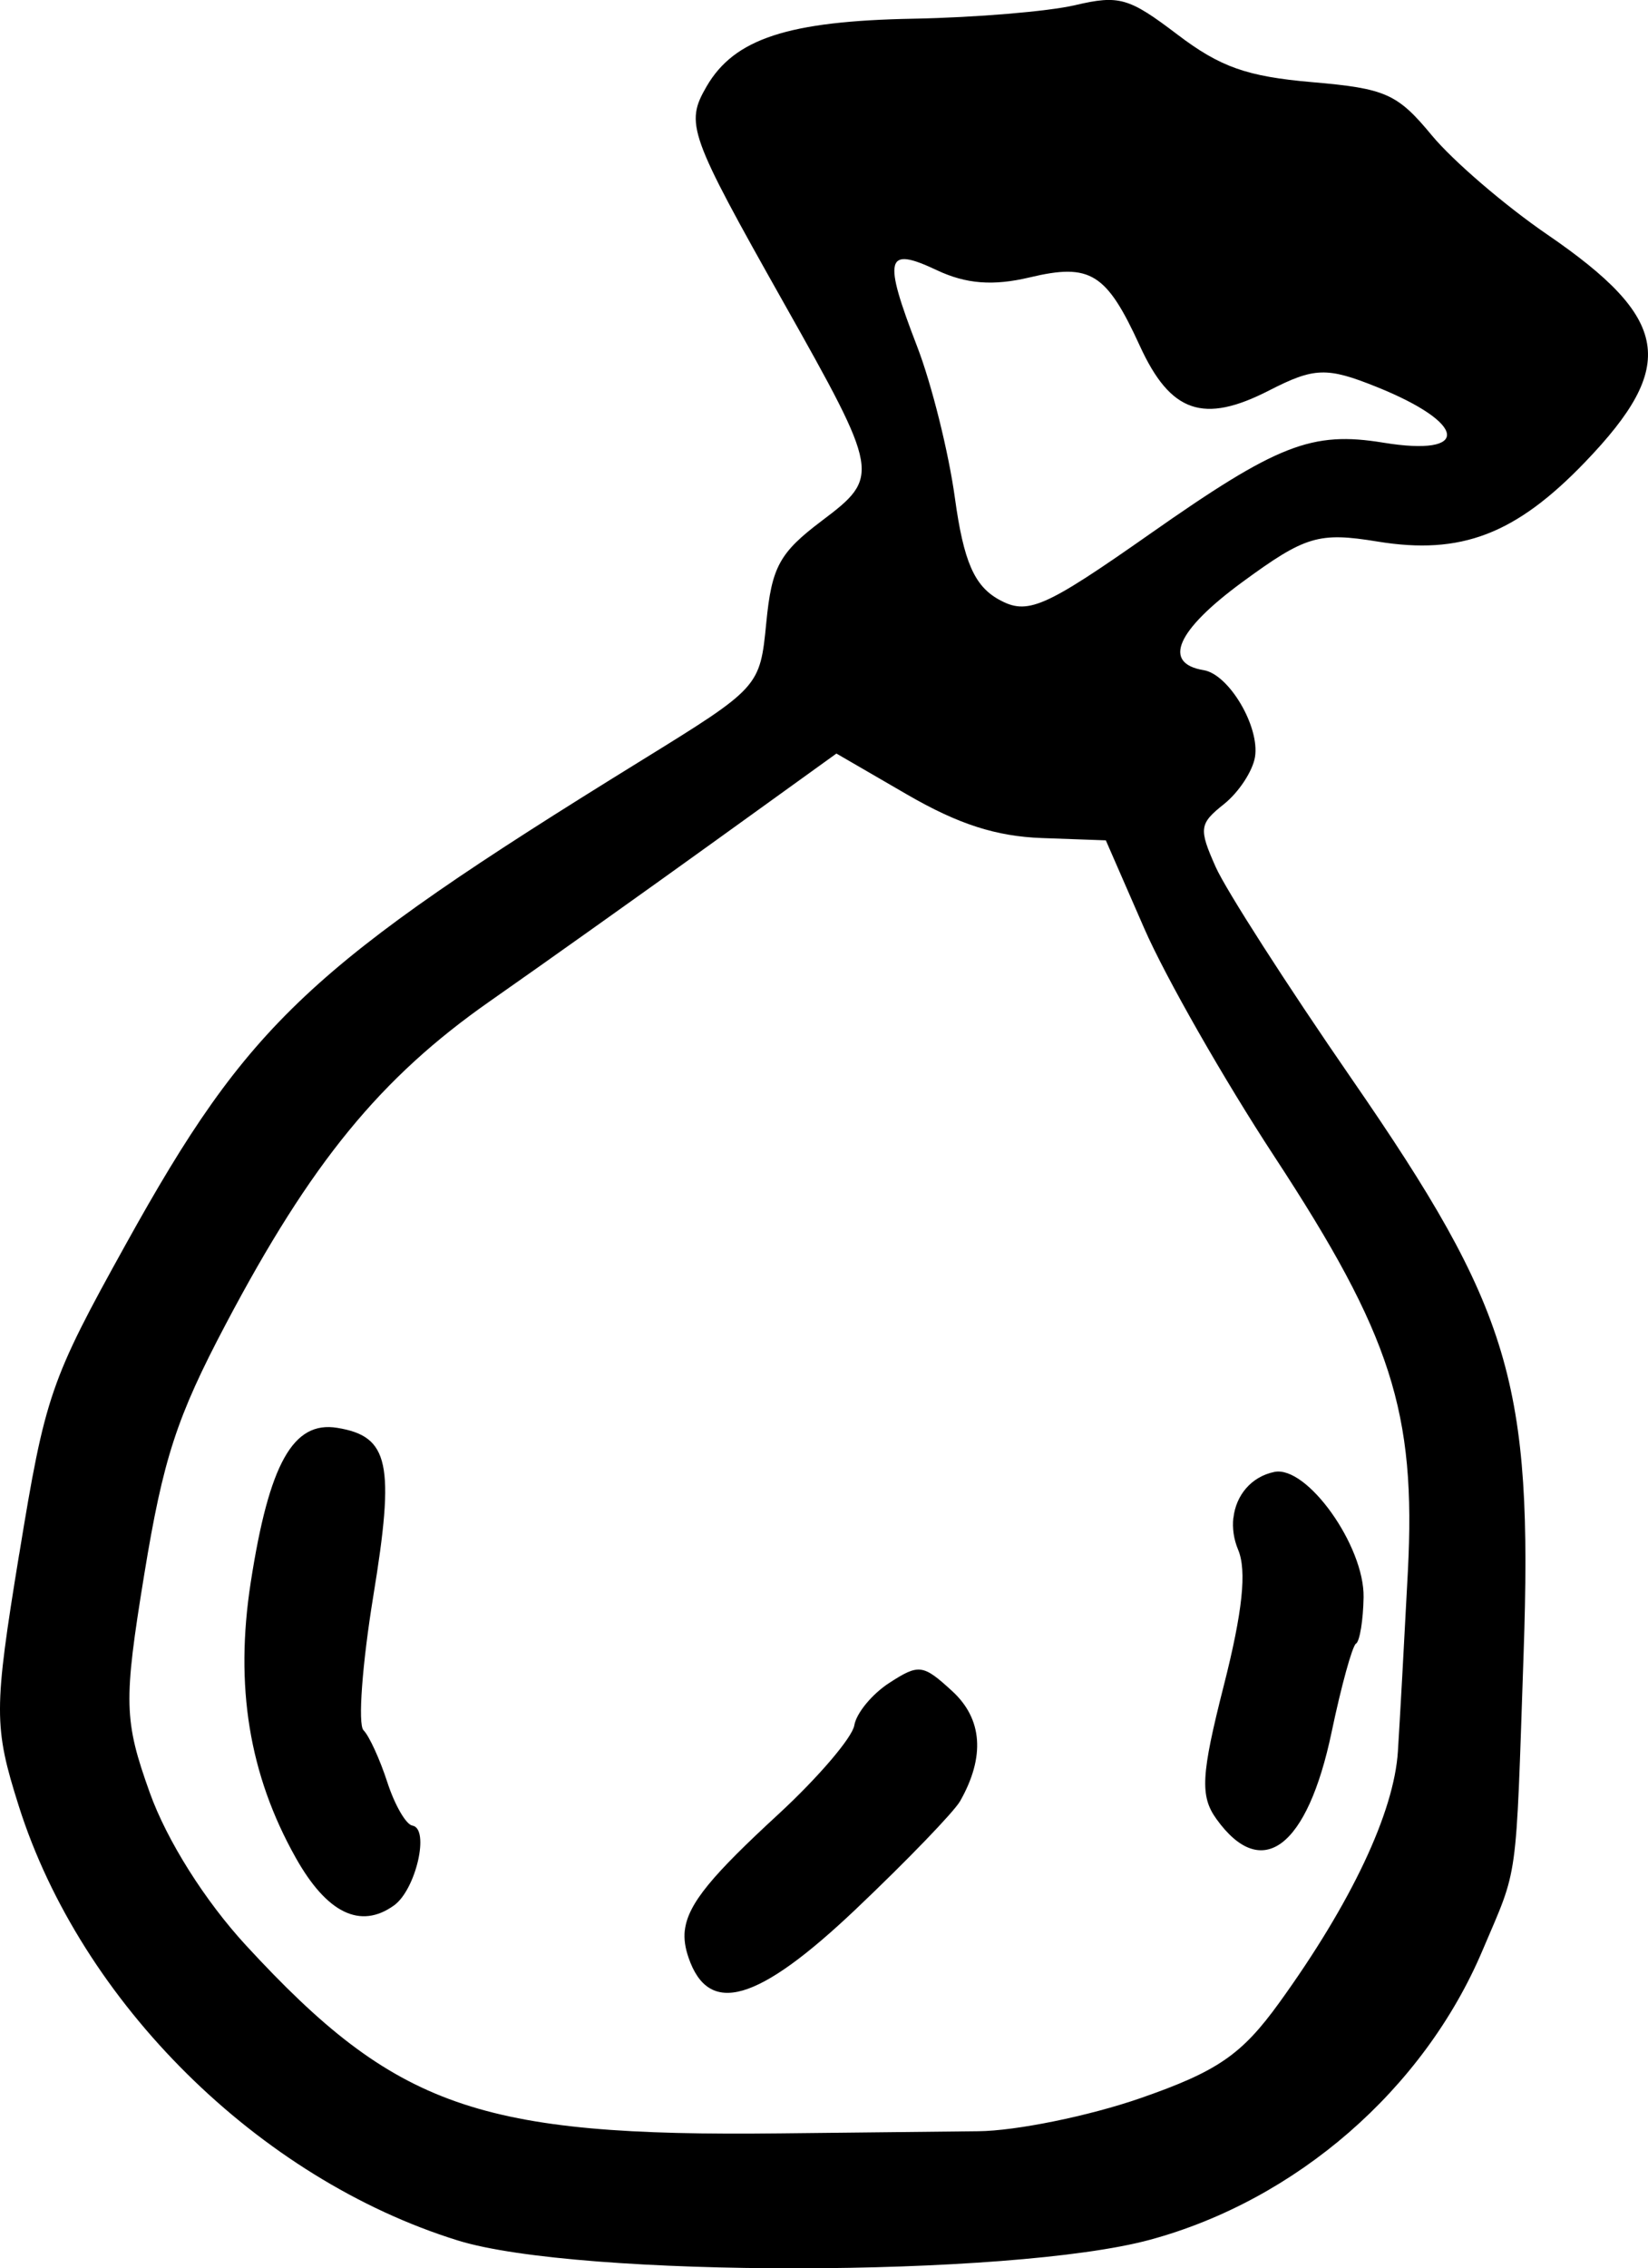
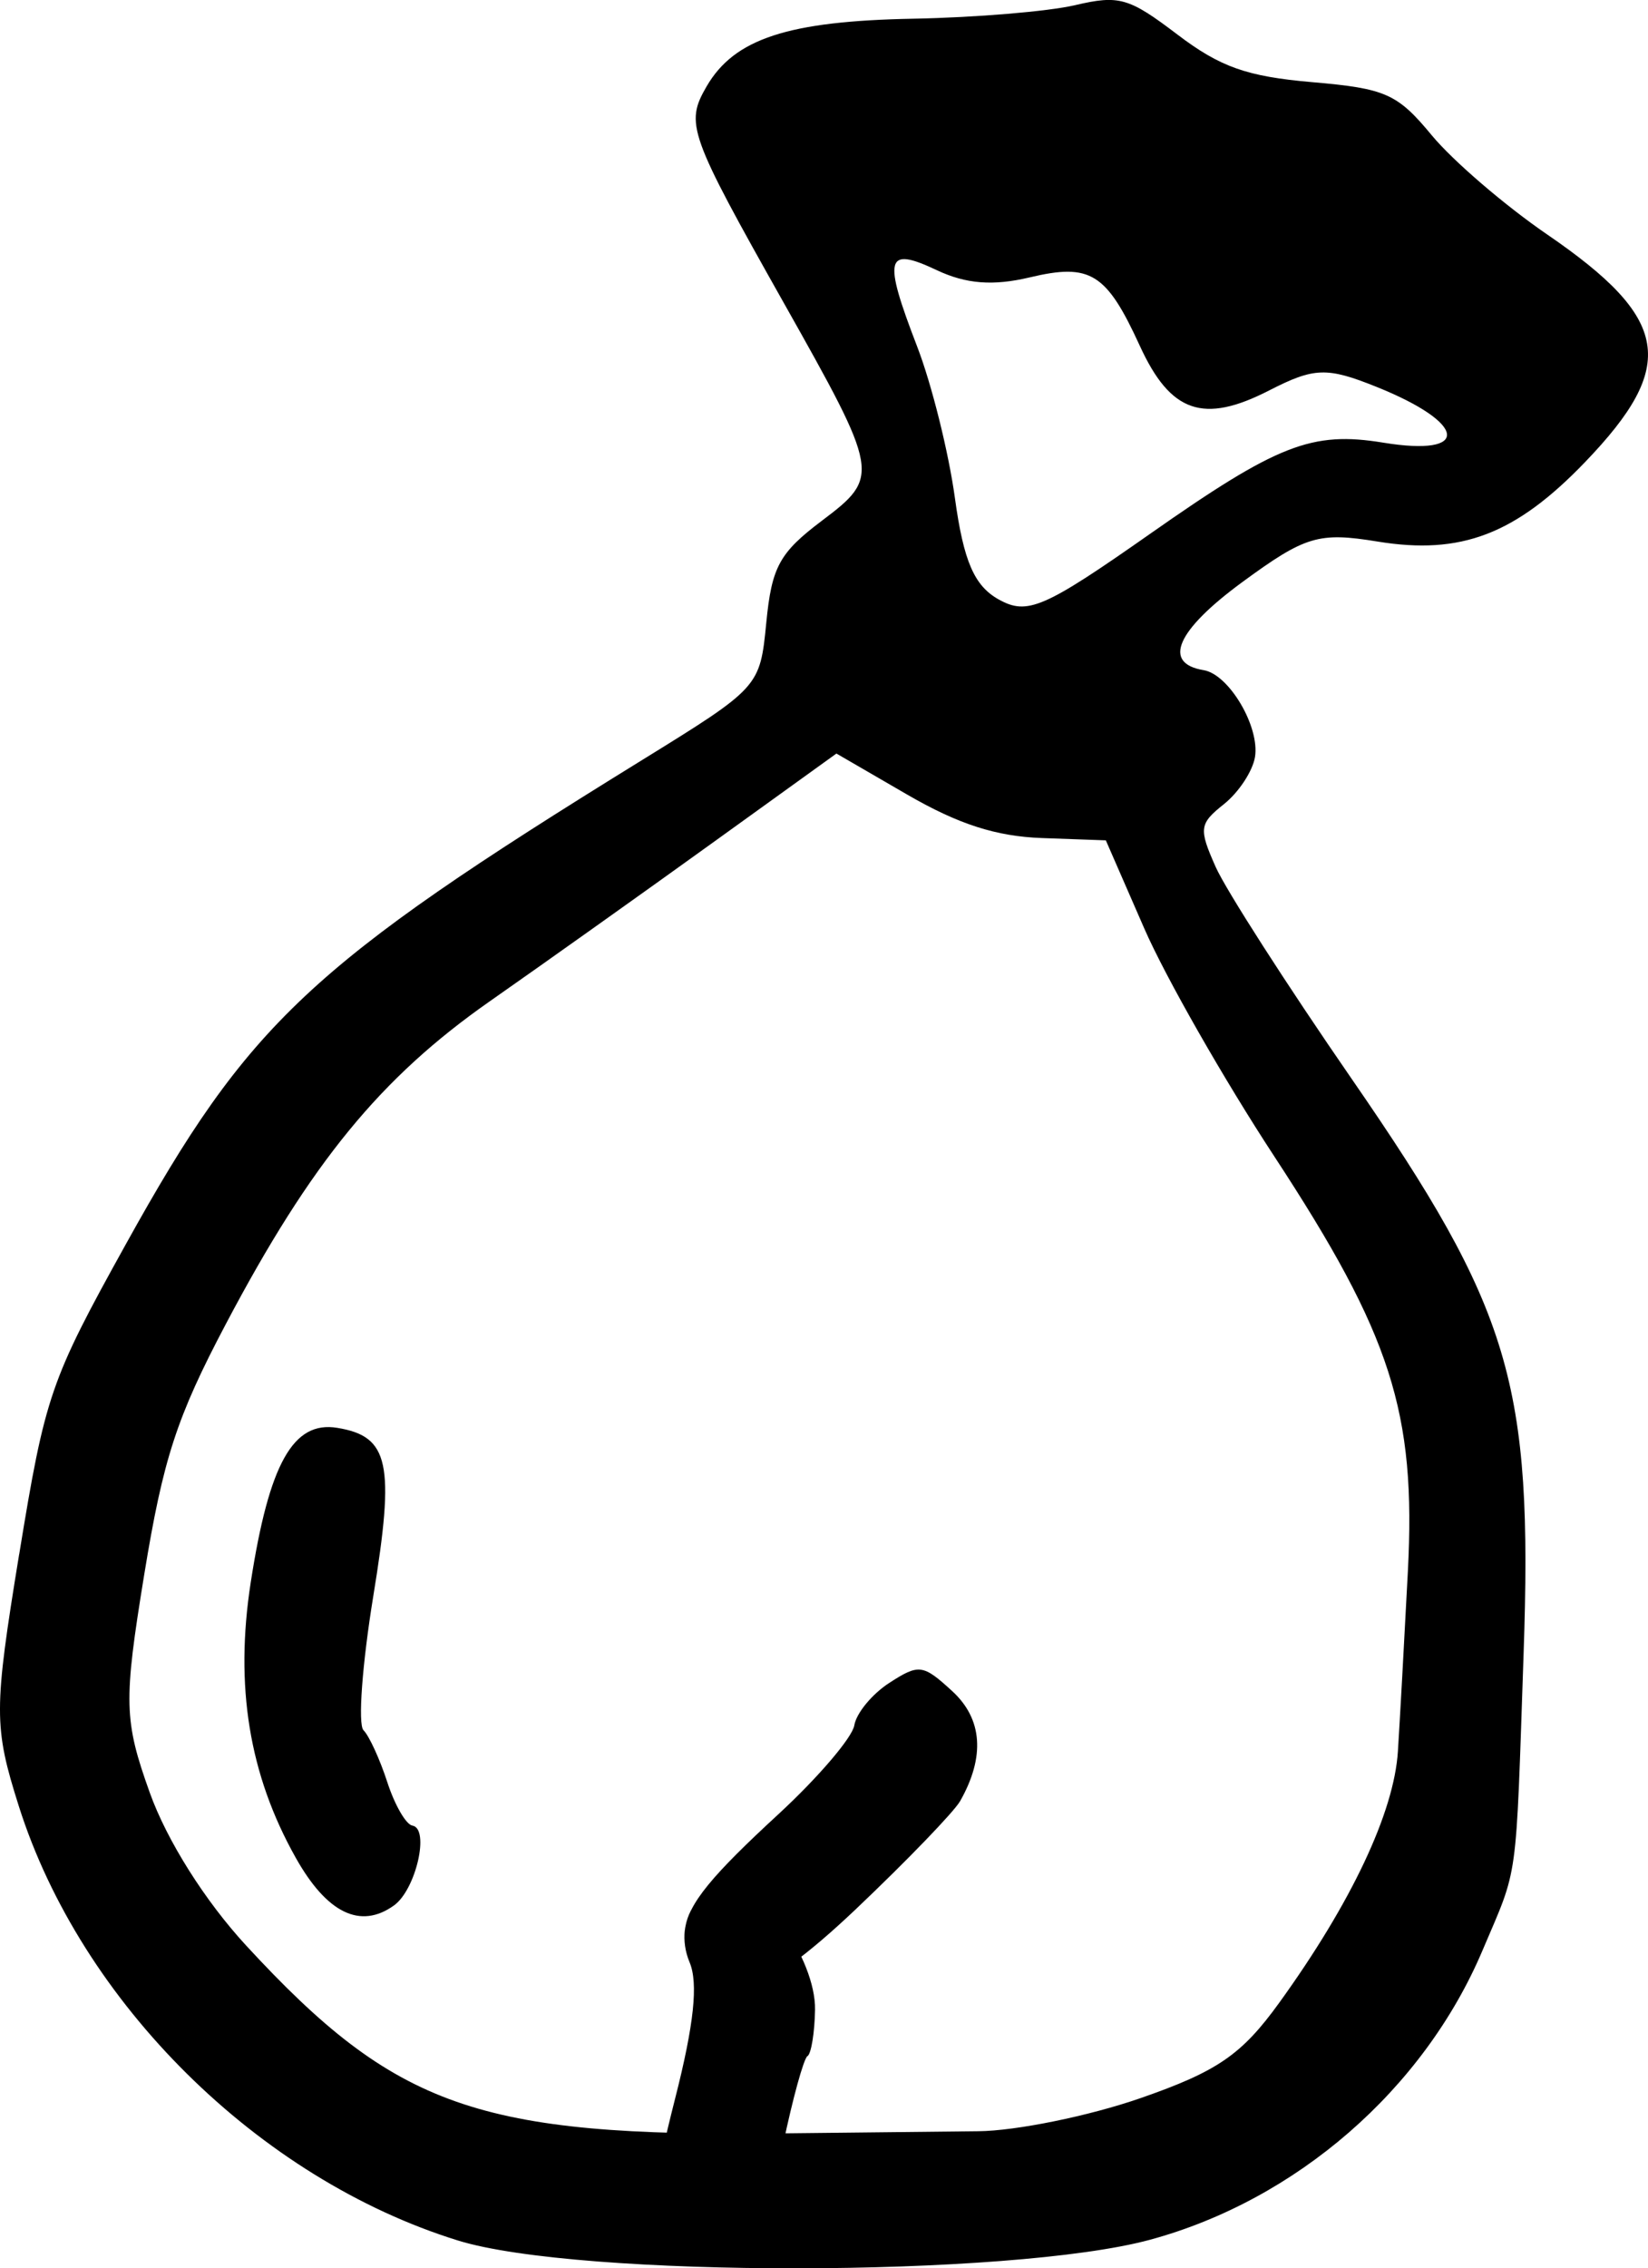
<svg xmlns="http://www.w3.org/2000/svg" xmlns:ns1="http://www.inkscape.org/namespaces/inkscape" xmlns:ns2="http://sodipodi.sourceforge.net/DTD/sodipodi-0.dtd" width="30.971mm" height="42.597mm" viewBox="0 0 30.971 42.597" version="1.1" id="svg223" ns1:version="1.1.2 (b8e25be833, 2022-02-05)" ns2:docname="bourse.svg">
  <ns2:namedview id="namedview225" pagecolor="#ffffff" bordercolor="#666666" borderopacity="1.0" ns1:pageshadow="2" ns1:pageopacity="0.0" ns1:pagecheckerboard="0" ns1:document-units="mm" showgrid="false" fit-margin-top="0" fit-margin-left="0" fit-margin-right="0" fit-margin-bottom="0" ns1:zoom="0.7198092" ns1:cx="33.342169" ns1:cy="65.989709" ns1:window-width="1226" ns1:window-height="1029" ns1:window-x="613" ns1:window-y="1" ns1:window-maximized="0" ns1:current-layer="layer1" />
  <defs id="defs220" />
  <g ns1:label="Calque 1" ns1:groupmode="layer" id="layer1" transform="translate(-332.258,-127.6)">
-     <path id="path7002" style="fill:#000000;stroke-width:0.265" d="m 332.618,156.788 c -0.479,2.929 -0.479,3.237 -0.007,4.728 1.171,3.695 4.51,6.997 8.25,8.158 2.268,0.704 10.393,0.696 13.009,-0.013 2.751,-0.746 5.141,-2.823 6.247,-5.429 0.683,-1.608 0.623,-1.178 0.774,-5.57 0.176,-5.092 -0.235,-6.464 -3.233,-10.805 -1.215,-1.759 -2.364,-3.548 -2.554,-3.977 -0.321,-0.722 -0.309,-0.809 0.157,-1.18 0.277,-0.221 0.538,-0.618 0.582,-0.883 0.093,-0.57 -0.489,-1.554 -0.965,-1.632 -0.781,-0.128 -0.51,-0.746 0.722,-1.65 1.188,-0.871 1.438,-0.946 2.547,-0.765 1.57,0.257 2.597,-0.137 3.902,-1.495 1.743,-1.813 1.596,-2.689 -0.715,-4.272 -0.796,-0.545 -1.77,-1.382 -2.166,-1.859 -0.65,-0.785 -0.866,-0.882 -2.249,-1.001 -1.227,-0.106 -1.729,-0.283 -2.536,-0.896 -0.911,-0.692 -1.092,-0.744 -1.921,-0.55 -0.503,0.118 -1.869,0.232 -3.036,0.254 -2.359,0.044 -3.368,0.375 -3.889,1.272 -0.406,0.701 -0.339,0.889 1.45,4.064 1.806,3.204 1.816,3.263 0.714,4.094 -0.795,0.6 -0.94,0.864 -1.042,1.911 -0.119,1.212 -0.123,1.216 -2.355,2.594 -6.24,3.851 -7.367,4.908 -9.682,9.081 -1.421,2.56 -1.515,2.834 -2.003,5.82 z m 2.35,0.384 c 0.356,-2.179 0.61,-2.958 1.535,-4.709 1.602,-3.033 2.904,-4.623 4.966,-6.064 1,-0.699 2.874,-2.031 4.164,-2.96 l 2.344,-1.688 1.332,0.772 c 0.959,0.555 1.668,0.784 2.532,0.815 l 1.199,0.043 0.722,1.654 c 0.397,0.91 1.498,2.839 2.447,4.286 2.196,3.35 2.663,4.802 2.507,7.792 -0.066,1.272 -0.15,2.79 -0.187,3.374 -0.072,1.147 -0.875,2.848 -2.231,4.724 -0.705,0.975 -1.16,1.288 -2.608,1.791 -0.965,0.335 -2.338,0.615 -3.051,0.621 -0.713,0.007 -2.384,0.025 -3.713,0.04 -5.68,0.065 -7.23,-0.48 -10.043,-3.528 -0.774,-0.839 -1.488,-1.971 -1.81,-2.869 -0.487,-1.358 -0.495,-1.705 -0.105,-4.095 z m 2.002,0.144 c -0.302,1.949 -0.031,3.61 0.844,5.168 0.586,1.045 1.218,1.352 1.849,0.898 0.412,-0.296 0.676,-1.445 0.344,-1.499 -0.119,-0.02 -0.331,-0.386 -0.47,-0.814 -0.139,-0.428 -0.34,-0.868 -0.448,-0.977 -0.108,-0.109 -0.024,-1.242 0.184,-2.517 0.409,-2.493 0.3,-3.002 -0.677,-3.161 -0.829,-0.136 -1.28,0.669 -1.626,2.902 z m 12.105,-24.724 c 0.053,-0.206 0.306,-0.146 0.787,0.081 0.551,0.26 1.058,0.3 1.748,0.136 1.139,-0.271 1.441,-0.084 2.068,1.284 0.577,1.259 1.195,1.473 2.43,0.84 0.849,-0.435 1.085,-0.443 2.021,-0.067 1.703,0.684 1.779,1.317 0.126,1.047 -1.343,-0.22 -1.987,0.032 -4.382,1.711 -1.997,1.4 -2.307,1.534 -2.847,1.233 -0.459,-0.256 -0.659,-0.718 -0.822,-1.902 -0.118,-0.86 -0.437,-2.14 -0.709,-2.845 -0.324,-0.84 -0.472,-1.312 -0.419,-1.518 z m -3.948,31.259 c -0.018,0.168 0.009,0.331 0.07,0.51 0.379,1.109 1.3,0.842 3.149,-0.912 0.961,-0.912 1.841,-1.824 1.956,-2.026 0.472,-0.832 0.421,-1.542 -0.148,-2.064 -0.551,-0.506 -0.627,-0.515 -1.181,-0.157 -0.325,0.21 -0.622,0.569 -0.66,0.799 -0.038,0.229 -0.68,0.98 -1.427,1.669 -1.231,1.134 -1.702,1.679 -1.758,2.183 z m 10.309,-7.747 c -0.021,0.192 0.006,0.398 0.091,0.601 0.164,0.392 0.083,1.162 -0.271,2.552 -0.426,1.676 -0.448,2.071 -0.138,2.502 0.853,1.187 1.709,0.542 2.165,-1.631 0.181,-0.864 0.387,-1.612 0.458,-1.663 h 0.003 c 0.069,-0.051 0.133,-0.443 0.14,-0.871 0.016,-0.963 -1.065,-2.479 -1.678,-2.352 -0.436,0.09 -0.721,0.441 -0.768,0.862 z" />
+     <path id="path7002" style="fill:#000000;stroke-width:0.265" d="m 332.618,156.788 c -0.479,2.929 -0.479,3.237 -0.007,4.728 1.171,3.695 4.51,6.997 8.25,8.158 2.268,0.704 10.393,0.696 13.009,-0.013 2.751,-0.746 5.141,-2.823 6.247,-5.429 0.683,-1.608 0.623,-1.178 0.774,-5.57 0.176,-5.092 -0.235,-6.464 -3.233,-10.805 -1.215,-1.759 -2.364,-3.548 -2.554,-3.977 -0.321,-0.722 -0.309,-0.809 0.157,-1.18 0.277,-0.221 0.538,-0.618 0.582,-0.883 0.093,-0.57 -0.489,-1.554 -0.965,-1.632 -0.781,-0.128 -0.51,-0.746 0.722,-1.65 1.188,-0.871 1.438,-0.946 2.547,-0.765 1.57,0.257 2.597,-0.137 3.902,-1.495 1.743,-1.813 1.596,-2.689 -0.715,-4.272 -0.796,-0.545 -1.77,-1.382 -2.166,-1.859 -0.65,-0.785 -0.866,-0.882 -2.249,-1.001 -1.227,-0.106 -1.729,-0.283 -2.536,-0.896 -0.911,-0.692 -1.092,-0.744 -1.921,-0.55 -0.503,0.118 -1.869,0.232 -3.036,0.254 -2.359,0.044 -3.368,0.375 -3.889,1.272 -0.406,0.701 -0.339,0.889 1.45,4.064 1.806,3.204 1.816,3.263 0.714,4.094 -0.795,0.6 -0.94,0.864 -1.042,1.911 -0.119,1.212 -0.123,1.216 -2.355,2.594 -6.24,3.851 -7.367,4.908 -9.682,9.081 -1.421,2.56 -1.515,2.834 -2.003,5.82 z m 2.35,0.384 c 0.356,-2.179 0.61,-2.958 1.535,-4.709 1.602,-3.033 2.904,-4.623 4.966,-6.064 1,-0.699 2.874,-2.031 4.164,-2.96 l 2.344,-1.688 1.332,0.772 c 0.959,0.555 1.668,0.784 2.532,0.815 l 1.199,0.043 0.722,1.654 c 0.397,0.91 1.498,2.839 2.447,4.286 2.196,3.35 2.663,4.802 2.507,7.792 -0.066,1.272 -0.15,2.79 -0.187,3.374 -0.072,1.147 -0.875,2.848 -2.231,4.724 -0.705,0.975 -1.16,1.288 -2.608,1.791 -0.965,0.335 -2.338,0.615 -3.051,0.621 -0.713,0.007 -2.384,0.025 -3.713,0.04 -5.68,0.065 -7.23,-0.48 -10.043,-3.528 -0.774,-0.839 -1.488,-1.971 -1.81,-2.869 -0.487,-1.358 -0.495,-1.705 -0.105,-4.095 z m 2.002,0.144 c -0.302,1.949 -0.031,3.61 0.844,5.168 0.586,1.045 1.218,1.352 1.849,0.898 0.412,-0.296 0.676,-1.445 0.344,-1.499 -0.119,-0.02 -0.331,-0.386 -0.47,-0.814 -0.139,-0.428 -0.34,-0.868 -0.448,-0.977 -0.108,-0.109 -0.024,-1.242 0.184,-2.517 0.409,-2.493 0.3,-3.002 -0.677,-3.161 -0.829,-0.136 -1.28,0.669 -1.626,2.902 z m 12.105,-24.724 c 0.053,-0.206 0.306,-0.146 0.787,0.081 0.551,0.26 1.058,0.3 1.748,0.136 1.139,-0.271 1.441,-0.084 2.068,1.284 0.577,1.259 1.195,1.473 2.43,0.84 0.849,-0.435 1.085,-0.443 2.021,-0.067 1.703,0.684 1.779,1.317 0.126,1.047 -1.343,-0.22 -1.987,0.032 -4.382,1.711 -1.997,1.4 -2.307,1.534 -2.847,1.233 -0.459,-0.256 -0.659,-0.718 -0.822,-1.902 -0.118,-0.86 -0.437,-2.14 -0.709,-2.845 -0.324,-0.84 -0.472,-1.312 -0.419,-1.518 z m -3.948,31.259 c -0.018,0.168 0.009,0.331 0.07,0.51 0.379,1.109 1.3,0.842 3.149,-0.912 0.961,-0.912 1.841,-1.824 1.956,-2.026 0.472,-0.832 0.421,-1.542 -0.148,-2.064 -0.551,-0.506 -0.627,-0.515 -1.181,-0.157 -0.325,0.21 -0.622,0.569 -0.66,0.799 -0.038,0.229 -0.68,0.98 -1.427,1.669 -1.231,1.134 -1.702,1.679 -1.758,2.183 z c -0.021,0.192 0.006,0.398 0.091,0.601 0.164,0.392 0.083,1.162 -0.271,2.552 -0.426,1.676 -0.448,2.071 -0.138,2.502 0.853,1.187 1.709,0.542 2.165,-1.631 0.181,-0.864 0.387,-1.612 0.458,-1.663 h 0.003 c 0.069,-0.051 0.133,-0.443 0.14,-0.871 0.016,-0.963 -1.065,-2.479 -1.678,-2.352 -0.436,0.09 -0.721,0.441 -0.768,0.862 z" />
  </g>
</svg>